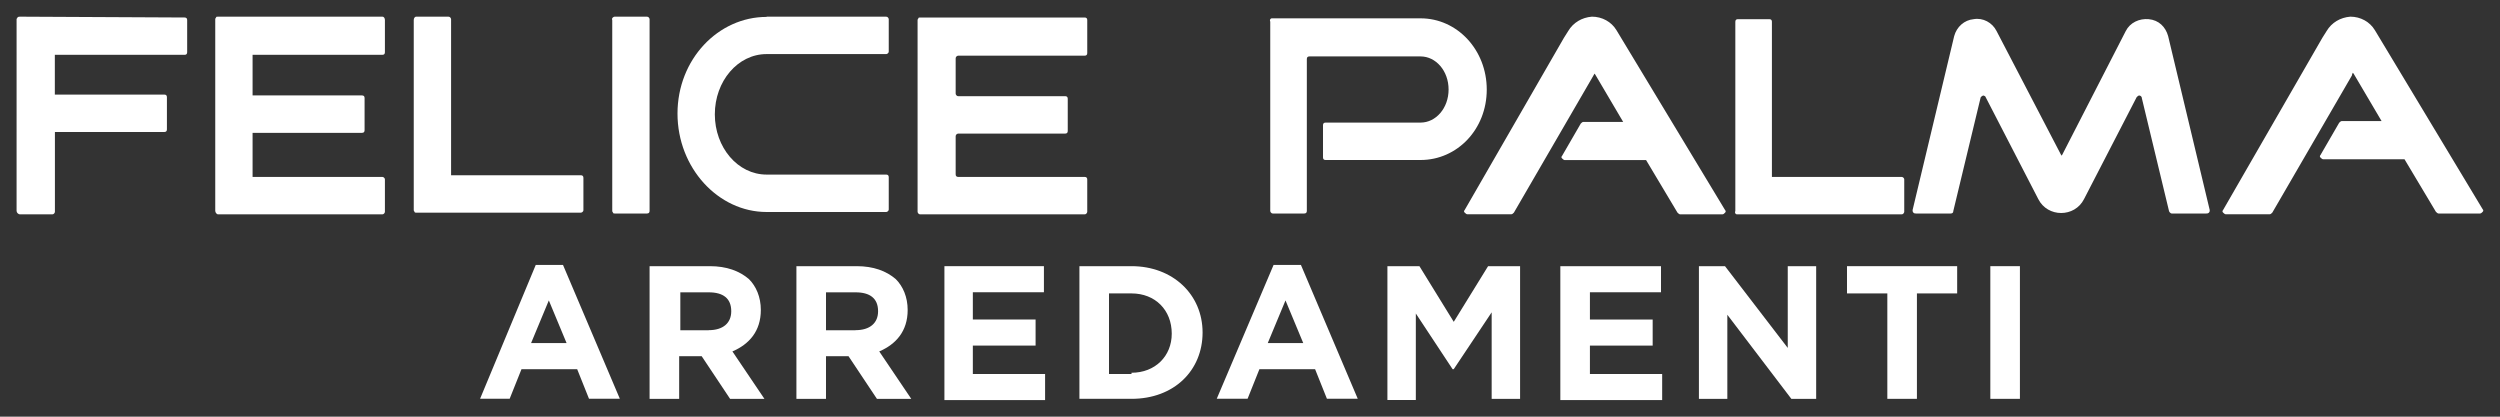
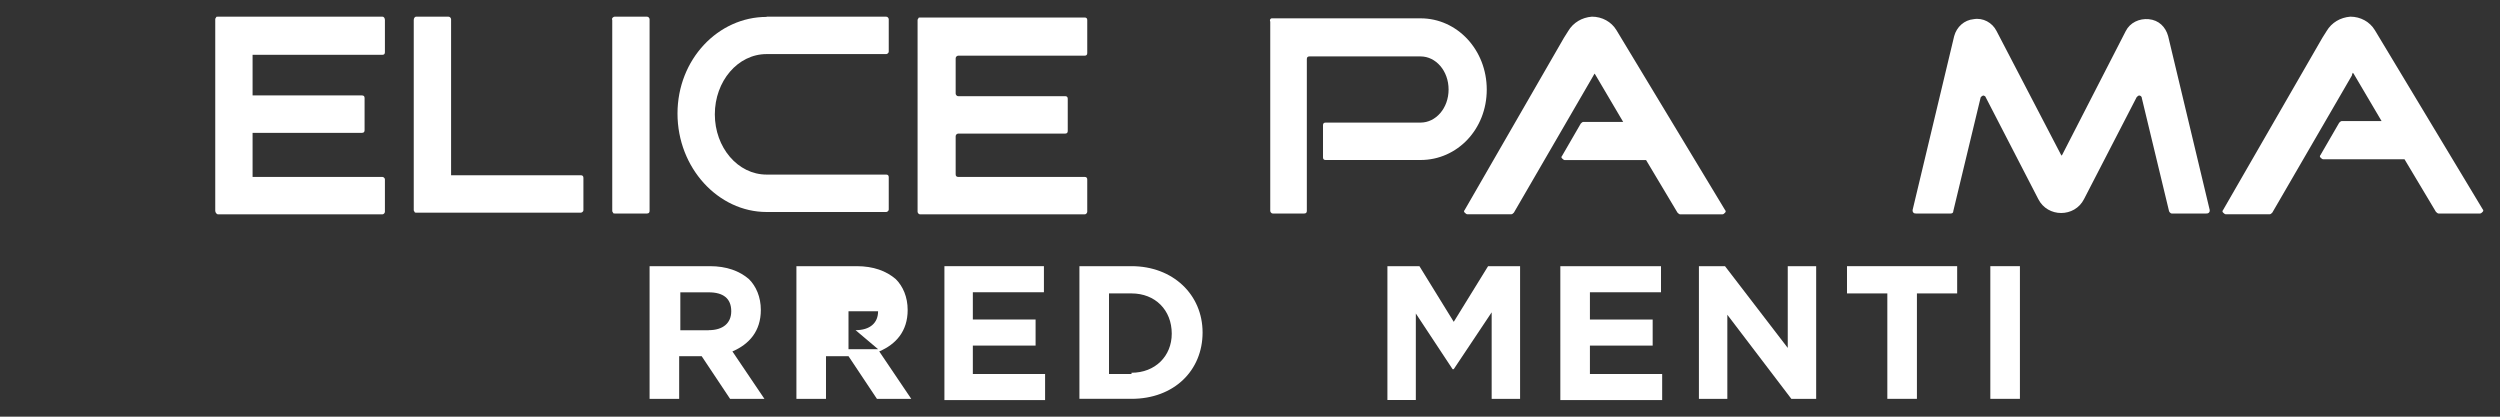
<svg xmlns="http://www.w3.org/2000/svg" id="Layer_1" viewBox="0 0 300 50" width="300" height="50">
  <rect x="0" y="0" width="300" height="50" fill="#333333" stroke="none" />
  <g>
    <g>
      <path d="M91.99,2h14.35c.2,0,.31,.2,.31,.31v3.87c0,.2-.2,.31-.31,.31h-14.35c-3.46,0-6.21,3.26-6.21,7.23s2.75,7.23,6.21,7.23h14.35c.2,0,.31,.1,.31,.31v3.87c0,.2-.2,.31-.31,.31h-14.35c-5.8,0-10.69-5.29-10.69-11.81s4.89-11.6,10.69-11.6" fill="#fff" fill-rule="evenodd" />
-       <path d="M2.41,25.72h3.87c.2,0,.31-.2,.31-.31V15.84h13.13c.2,0,.31-.1,.31-.31v-3.87c0-.2-.1-.31-.31-.31H6.58V6.58h15.57c.2,0,.31-.1,.31-.31V2.41c0-.2-.1-.31-.31-.31l-19.75-.1c-.1,0-.2,0-.31,.1,0,.1-.1,.1-.1,.2V25.31c0,.2,.2,.41,.41,.41" fill="#fff" fill-rule="evenodd" />
      <path d="M26.13,25.72h19.75c.2,0,.31-.2,.31-.31v-3.87c0-.2-.2-.31-.31-.31h-15.57v-5.29h13.13c.2,0,.31-.1,.31-.31v-3.87c0-.2-.1-.31-.31-.31h-13.13V6.58h15.57c.2,0,.31-.1,.31-.31V2.41c0-.2-.1-.41-.31-.41H26.13c-.1,0-.2,0-.2,.1q-.1,.1-.1,.2V25.31c0,.2,.2,.41,.31,.41" fill="#fff" fill-rule="evenodd" />
      <path d="M49.95,2h3.87c.2,0,.31,.2,.31,.31V21.03h15.57c.2,0,.31,.1,.31,.31v3.87c0,.2-.2,.31-.31,.31h-19.75c-.1,0-.2,0-.2-.1q-.1-.1-.1-.2V2.41c0-.2,.1-.41,.31-.41" fill="#fff" fill-rule="evenodd" />
      <path d="M73.77,2h3.87c.2,0,.31,.2,.31,.31V25.31c0,.2-.1,.31-.31,.31h-3.87c-.1,0-.2,0-.2-.1q-.1-.1-.1-.2V2.41c-.1-.2,.1-.41,.31-.41" fill="#fff" fill-rule="evenodd" />
      <path d="M110.41,25.72h19.75c.2,0,.31-.2,.31-.31v-3.87c0-.2-.1-.31-.31-.31h-15.17c-.2,0-.31-.1-.31-.31v-4.58c0-.2,.2-.31,.31-.31h12.83c.2,0,.31-.1,.31-.31v-3.87c0-.2-.1-.31-.31-.31h-12.83c-.2,0-.31-.2-.31-.31V6.99c0-.2,.2-.31,.31-.31h15.17c.2,0,.31-.1,.31-.31V2.41c0-.2-.1-.31-.31-.31h-19.75c-.1,0-.2,0-.2,.1q-.1,.1-.1,.2V25.41c0,.1,.1,.31,.31,.31" fill="#fff" fill-rule="evenodd" />
    </g>
    <g>
      <path d="M152.66,2.2h17.81c4.38,0,7.94,3.77,7.94,8.55s-3.56,8.45-7.94,8.45h-11.4c-.2,0-.31-.1-.31-.31v-3.87c0-.2,.1-.31,.31-.31h11.4c1.83,0,3.36-1.73,3.36-3.97s-1.53-3.97-3.36-3.97h-13.34c-.2,0-.31,.1-.31,.31V25.31c0,.2-.1,.31-.31,.31h-3.77c-.2,0-.31-.2-.31-.31V2.61c-.1-.2,0-.41,.2-.41" fill="#fff" fill-rule="evenodd" />
-       <path d="M208.45,25.72h19.75c.2,0,.31-.2,.31-.31v-3.87c0-.2-.2-.31-.31-.31h-15.57V2.61c0-.2-.1-.31-.31-.31h-3.77c-.2,0-.31,.1-.31,.31V25.31c-.1,.2,0,.41,.2,.41" fill="#fff" fill-rule="evenodd" />
      <path d="M282.25,9.02l-9.57,16.49c-.1,.1-.2,.2-.31,.2h-5.29c-.1,0-.2-.1-.31-.2-.1-.1-.1-.2,0-.31l11.91-20.66,.51-.81c.61-1.02,1.63-1.63,2.85-1.73,1.22,0,2.34,.61,2.95,1.63h0l12.93,21.48c.1,.1,.1,.2,0,.31-.1,.1-.2,.2-.31,.2h-4.99c-.1,0-.2-.1-.31-.2l-3.77-6.31h-9.77c-.1,0-.2-.1-.31-.2-.1-.1-.1-.2,0-.31l2.24-3.87c.1-.1,.2-.2,.31-.2h4.78l-3.36-5.7-.1-.1c-.1,.2-.1,.31-.1,.31" fill="#fff" fill-rule="evenodd" />
      <path d="M247.33,18.59l-7.74-14.86c-.51-1.02-1.63-1.63-2.75-1.43-1.12,.1-2.04,.92-2.34,2.04l-4.99,20.87c0,.1,0,.2,.1,.31,.1,.1,.2,.1,.31,.1h4.17c.2,0,.31-.1,.31-.31l3.26-13.54c0-.1,.1-.2,.31-.31,.1,0,.31,.1,.31,.2l6.31,12.22c1.12,2.24,4.38,2.24,5.5,0l6.31-12.22c.1-.1,.2-.2,.31-.2s.31,.1,.31,.31l3.26,13.54c0,.1,.2,.31,.31,.31h4.17c.1,0,.2,0,.31-.1,.1-.1,.1-.2,.1-.31l-4.99-20.87c-.31-1.12-1.12-1.93-2.34-2.04-1.12-.1-2.24,.41-2.75,1.43l-7.63,14.86-.1,.1v-.1" fill="#fff" fill-rule="evenodd" />
      <path d="M191.24,9.02l-9.57,16.49c-.1,.1-.2,.2-.31,.2h-5.29c-.1,0-.2-.1-.31-.2s-.1-.2,0-.31l11.91-20.66,.51-.81c.61-1.02,1.63-1.63,2.85-1.73,1.22,0,2.34,.61,2.95,1.63h0l13.03,21.58c.1,.1,.1,.2,0,.31-.1,.1-.2,.2-.31,.2h-5.09c-.1,0-.2-.1-.31-.2l-3.77-6.31h-9.77c-.1,0-.2-.1-.31-.2s-.1-.2,0-.31l2.24-3.87c.1-.1,.2-.2,.31-.2h4.78l-3.36-5.7-.1-.1c0,.1-.1,.2-.1,.2" fill="#fff" fill-rule="evenodd" />
    </g>
  </g>
  <g>
-     <path d="M64.29,31.79h3.27l6.82,16.06h-3.7l-1.42-3.55h-6.68l-1.42,3.55h-3.55l6.68-16.06Zm3.7,9.38l-2.13-5.12-2.13,5.12h4.26Z" fill="#fff" />
    <path d="M77.94,31.94h7.25c1.99,0,3.55,.57,4.69,1.56,.85,.85,1.42,2.13,1.42,3.7h0c0,2.56-1.42,4.12-3.41,4.97l3.84,5.69h-4.12l-3.41-5.12h-2.7v5.12h-3.55v-15.92Zm7.11,7.68c1.71,0,2.7-.85,2.7-2.27h0c0-1.56-.99-2.27-2.7-2.27h-3.41v4.55h3.41Z" fill="#fff" />
-     <path d="M95.56,31.94h7.25c1.99,0,3.55,.57,4.69,1.56,.85,.85,1.42,2.13,1.42,3.7h0c0,2.56-1.42,4.12-3.41,4.97l3.84,5.69h-4.12l-3.41-5.12h-2.7v5.12h-3.55v-15.92Zm7.11,7.68c1.71,0,2.7-.85,2.7-2.27h0c0-1.56-.99-2.27-2.7-2.27h-3.55v4.55h3.55Z" fill="#fff" />
+     <path d="M95.56,31.94h7.25c1.99,0,3.55,.57,4.69,1.56,.85,.85,1.42,2.13,1.42,3.7h0c0,2.56-1.42,4.12-3.41,4.97l3.84,5.69h-4.12l-3.41-5.12h-2.7v5.12h-3.55v-15.92Zm7.11,7.68c1.71,0,2.7-.85,2.7-2.27h0h-3.55v4.55h3.55Z" fill="#fff" />
    <path d="M113.19,31.94h12.08v3.13h-8.53v3.27h7.53v3.13h-7.53v3.41h8.67v3.13h-12.08V31.94h-.14Z" fill="#fff" />
    <path d="M129.53,31.94h6.25c4.97,0,8.53,3.41,8.53,7.96h0c0,4.55-3.41,7.96-8.53,7.96h-6.25v-15.92Zm6.25,12.79c2.84,0,4.83-1.99,4.83-4.69h0c0-2.84-1.99-4.83-4.83-4.83h-2.7v9.67h2.7v-.14Z" fill="#fff" />
-     <path d="M152.84,31.79h3.27l6.82,16.06h-3.7l-1.42-3.55h-6.68l-1.42,3.55h-3.7l6.82-16.06Zm3.55,9.38l-2.13-5.12-2.13,5.12h4.26Z" fill="#fff" />
    <path d="M166.49,31.94h3.84l4.12,6.68,4.12-6.68h3.84v15.92h-3.41v-10.38l-4.55,6.82h-.14l-4.41-6.68v10.38h-3.41V31.94Z" fill="#fff" />
    <path d="M187.24,31.94h12.08v3.13h-8.53v3.27h7.53v3.13h-7.53v3.41h8.67v3.13h-12.22V31.94Z" fill="#fff" />
    <path d="M203.73,31.94h3.27l7.53,9.81v-9.81h3.41v15.92h-2.98l-7.68-10.09v10.09h-3.41v-15.92h-.14Z" fill="#fff" />
    <path d="M226.47,35.21h-4.83v-3.27h13.22v3.27h-4.83v12.65h-3.55v-12.65h0Z" fill="#fff" />
    <path d="M238.84,31.94h3.55v15.92h-3.55v-15.92Z" fill="#fff" />
  </g>
</svg>